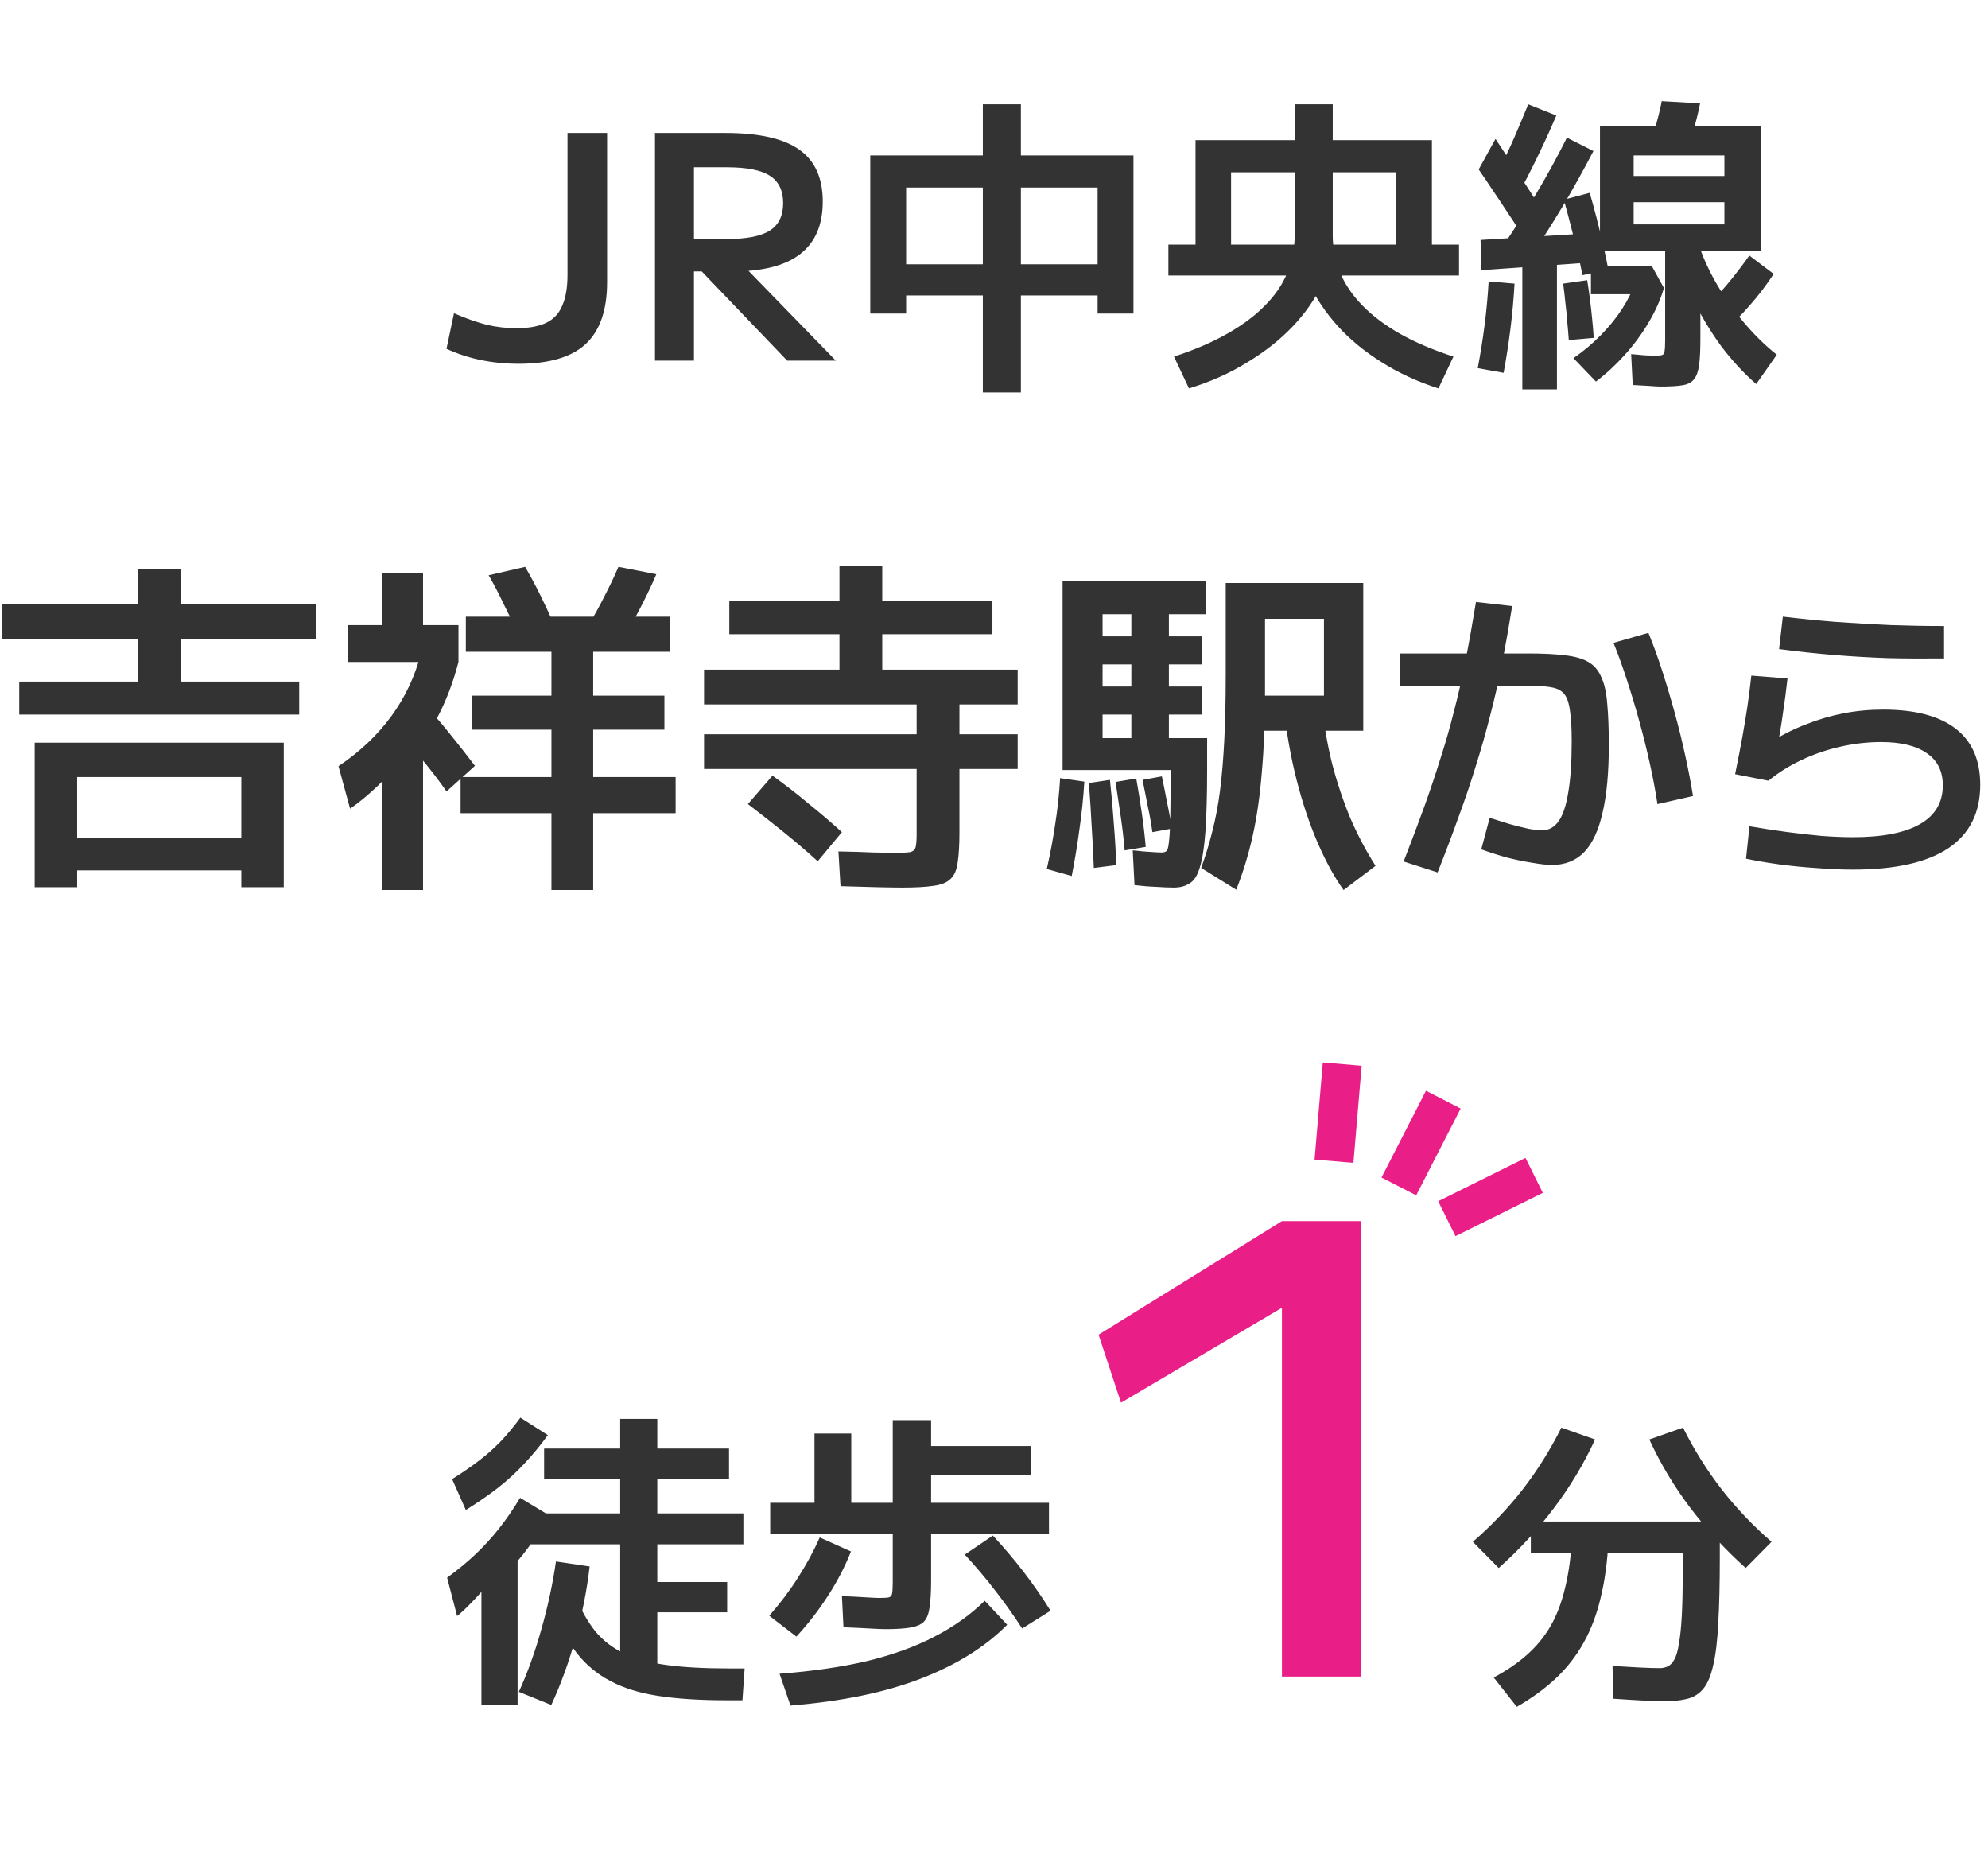
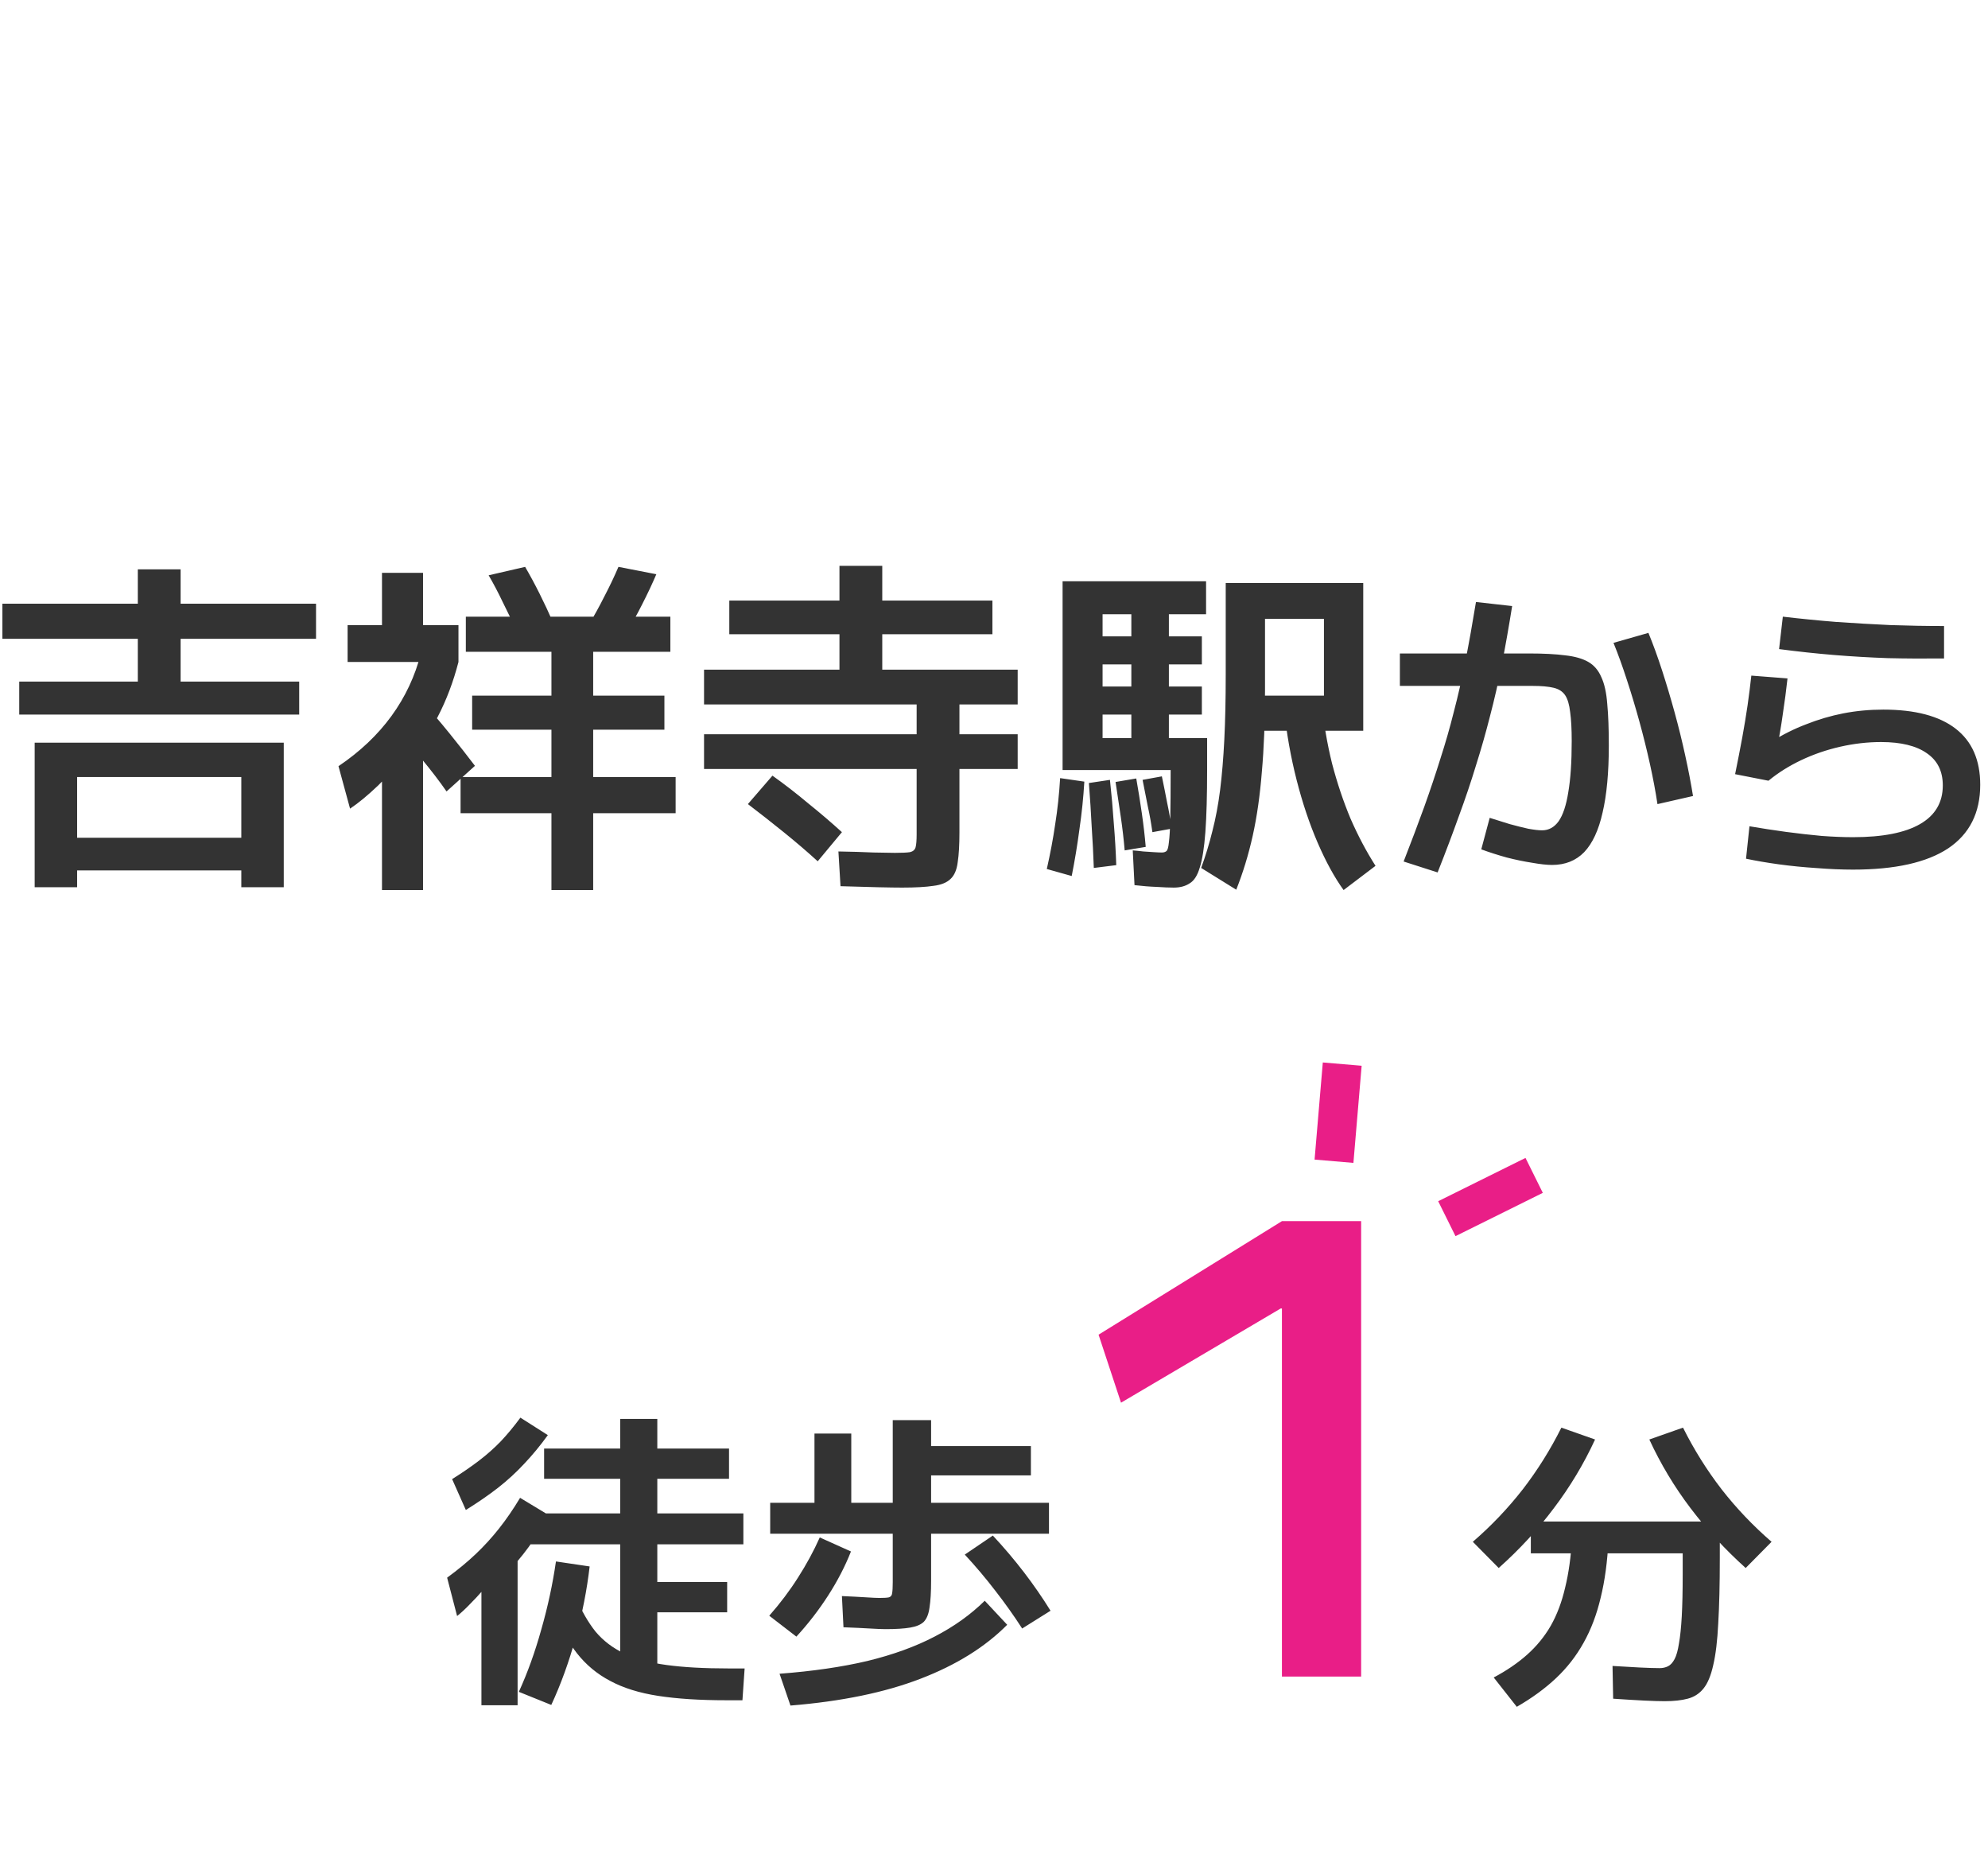
<svg xmlns="http://www.w3.org/2000/svg" width="204" height="191" viewBox="0 0 204 191" fill="none">
-   <path d="M53.21 37.32C51.866 37.32 50.575 37.192 49.338 36.936C48.101 36.68 46.927 36.296 45.818 35.784L46.586 32.136C47.823 32.669 48.943 33.064 49.946 33.32C50.949 33.555 51.962 33.672 52.986 33.672C54.245 33.672 55.258 33.491 56.026 33.128C56.794 32.765 57.349 32.179 57.69 31.368C58.053 30.557 58.234 29.501 58.234 28.2V13.64H62.298V28.936C62.298 31.816 61.562 33.939 60.09 35.304C58.639 36.648 56.346 37.32 53.21 37.32ZM67.211 37V13.64H74.411C77.867 13.64 80.395 14.205 81.995 15.336C83.617 16.467 84.427 18.248 84.427 20.68C84.427 23.069 83.659 24.861 82.123 26.056C80.587 27.251 78.272 27.848 75.179 27.848H69.195V24.52H74.603C76.63 24.52 78.091 24.232 78.987 23.656C79.904 23.08 80.363 22.141 80.363 20.84C80.363 19.539 79.904 18.6 78.987 18.024C78.091 17.448 76.63 17.16 74.603 17.16H71.211V37H67.211ZM80.779 37L70.571 26.344H75.403L85.771 37H80.779ZM89.303 32.168V15.944H116.311V32.168H112.631V30.312H92.983V27.112H112.631V19.24H92.983V32.168H89.303ZM100.855 40.264V10.696H104.759V40.264H100.855ZM122.007 39.848L120.471 36.584C122.561 35.901 124.375 35.123 125.911 34.248C127.468 33.373 128.759 32.413 129.783 31.368C130.828 30.323 131.596 29.203 132.087 28.008C132.599 26.792 132.855 25.501 132.855 24.136V10.696H136.759V24.52C136.759 26.056 136.396 27.592 135.671 29.128C134.967 30.664 133.953 32.125 132.631 33.512C131.329 34.877 129.772 36.104 127.959 37.192C126.167 38.301 124.183 39.187 122.007 39.848ZM147.607 39.848C145.473 39.165 143.532 38.269 141.783 37.16C140.033 36.072 138.529 34.835 137.271 33.448C136.012 32.04 135.031 30.579 134.327 29.064C133.644 27.528 133.303 26.013 133.303 24.52L136.759 24.136C136.759 25.501 137.015 26.792 137.527 28.008C138.039 29.203 138.807 30.323 139.831 31.368C140.855 32.413 142.135 33.373 143.671 34.248C145.228 35.123 147.052 35.901 149.143 36.584L147.607 39.848ZM119.895 28.264V25.096H143.287V17.672H126.327V25.096H122.679V14.376H146.935V25.096H149.719V28.264H119.895ZM170.423 39.656C170.145 39.656 169.751 39.635 169.239 39.592C168.748 39.571 168.183 39.539 167.543 39.496L167.383 36.328C167.916 36.371 168.396 36.413 168.823 36.456C169.249 36.477 169.559 36.488 169.751 36.488C170.135 36.488 170.401 36.467 170.551 36.424C170.7 36.381 170.785 36.253 170.807 36.04C170.849 35.827 170.871 35.453 170.871 34.92V25.736H167.639V23.016H176.951V20.744H167.639V18.056H176.951V15.944H167.639V25.736H164.183V12.936H180.695V25.736H174.487V34.728C174.487 35.88 174.444 36.776 174.359 37.416C174.273 38.077 174.103 38.568 173.847 38.888C173.591 39.229 173.185 39.443 172.631 39.528C172.097 39.613 171.361 39.656 170.423 39.656ZM154.295 38.248L151.639 37.768C151.916 36.317 152.151 34.845 152.343 33.352C152.535 31.859 152.673 30.365 152.759 28.872L155.415 29.096C155.329 30.632 155.191 32.168 154.999 33.704C154.807 35.24 154.572 36.755 154.295 38.248ZM156.215 39.944V26.472H159.767V39.944H156.215ZM160.983 34.888C160.94 34.269 160.887 33.64 160.823 33C160.78 32.36 160.716 31.709 160.631 31.048C160.567 30.387 160.492 29.736 160.407 29.096L162.871 28.744C162.977 29.384 163.073 30.045 163.159 30.728C163.244 31.411 163.319 32.083 163.383 32.744C163.447 33.384 163.5 34.024 163.543 34.664L160.983 34.888ZM152.023 27.72L151.927 24.616L162.391 23.976L162.423 26.984L152.023 27.72ZM163.767 39.144L161.463 36.744C162.508 36.019 163.457 35.219 164.311 34.344C165.164 33.469 165.879 32.584 166.455 31.688C167.052 30.771 167.489 29.885 167.767 29.032L168.663 30.184H163.255V27.336H169.527L170.743 29.544C170.423 30.675 169.911 31.837 169.207 33.032C168.503 34.227 167.681 35.347 166.743 36.392C165.804 37.437 164.812 38.355 163.767 39.144ZM155.927 23.688C155.543 23.069 155.105 22.397 154.615 21.672C154.145 20.947 153.655 20.211 153.143 19.464C152.652 18.717 152.183 18.024 151.735 17.384L153.463 14.248C153.911 14.931 154.38 15.645 154.871 16.392C155.361 17.117 155.841 17.843 156.311 18.568C156.78 19.272 157.207 19.933 157.591 20.552L155.927 23.688ZM156.631 26.984L154.167 25.32C155.404 23.507 156.567 21.683 157.655 19.848C158.764 17.992 159.809 16.083 160.791 14.12L163.511 15.496C162.465 17.501 161.377 19.453 160.247 21.352C159.116 23.229 157.911 25.107 156.631 26.984ZM162.391 28.232C162.241 27.443 162.049 26.6 161.815 25.704C161.601 24.787 161.377 23.88 161.143 22.984C160.908 22.067 160.684 21.235 160.471 20.488L163.127 19.784C163.361 20.573 163.596 21.427 163.831 22.344C164.065 23.261 164.289 24.179 164.503 25.096C164.716 26.013 164.897 26.877 165.047 27.688L162.391 28.232ZM156.183 19.208L153.783 17.48C154.359 16.371 154.892 15.251 155.383 14.12C155.873 12.989 156.353 11.848 156.823 10.696L159.703 11.848C159.169 13.107 158.604 14.355 158.007 15.592C157.431 16.808 156.823 18.013 156.183 19.208ZM180.215 39.4C178.956 38.312 177.761 37.021 176.631 35.528C175.521 34.013 174.54 32.371 173.687 30.6C172.855 28.829 172.193 27.005 171.703 25.128L174.007 24.136C174.433 25.629 175.052 27.123 175.863 28.616C176.695 30.109 177.665 31.528 178.775 32.872C179.884 34.216 181.068 35.389 182.327 36.392L180.215 39.4ZM176.855 34.024L174.711 31.816C175.543 31.048 176.353 30.205 177.143 29.288C177.932 28.349 178.721 27.325 179.511 26.216L182.007 28.104C181.239 29.277 180.417 30.355 179.543 31.336C178.689 32.317 177.793 33.213 176.855 34.024ZM173.303 15.08L169.367 14.824C169.473 14.504 169.601 14.067 169.751 13.512C169.9 12.957 170.049 12.392 170.199 11.816C170.348 11.219 170.455 10.739 170.519 10.376L174.455 10.6C174.391 10.963 174.284 11.443 174.135 12.04C173.985 12.637 173.836 13.213 173.687 13.768C173.537 14.323 173.409 14.76 173.303 15.08Z" fill="#333333" />
  <path d="M1.974 73.312V69.928H14.142V65.536H0.246V61.936H14.142V58.408H18.534V61.936H32.43V65.536H18.534V69.928H30.702V73.312H1.974ZM3.558 91.024V76.192H29.118V91.024H24.762V89.296H7.914V85.948H24.762V79.72H7.914V91.024H3.558ZM56.586 91.312V83.428H47.262V79.72H56.586V74.86H48.45V71.368H56.586V66.868H47.802V63.268H68.79V66.868H60.87V71.368H68.178V74.86H60.87V79.72H69.33V83.428H60.87V91.312H56.586ZM39.198 91.312V75.472H43.41V91.312H39.198ZM35.922 82.96L34.734 78.604C36.942 77.116 38.754 75.4 40.17 73.456C41.586 71.512 42.594 69.364 43.194 67.012L47.046 67.912C46.518 69.952 45.81 71.824 44.922 73.528C44.058 75.232 43.002 76.792 41.754 78.208V77.236C40.842 78.436 39.858 79.552 38.802 80.584C37.746 81.592 36.786 82.384 35.922 82.96ZM45.822 81.196C45.126 80.188 44.262 79.06 43.23 77.812C42.222 76.564 41.262 75.4 40.35 74.32L43.122 71.764C44.106 72.82 45.102 73.972 46.11 75.22C47.118 76.468 47.994 77.584 48.738 78.568L45.822 81.196ZM35.67 67.912V64.132H39.198V58.768H43.41V64.132H47.046V67.912H35.67ZM52.986 64.672C52.53 63.688 52.062 62.716 51.582 61.756C51.126 60.796 50.646 59.884 50.142 59.02L53.886 58.156C54.39 59.02 54.882 59.932 55.362 60.892C55.842 61.852 56.298 62.824 56.73 63.808L52.986 64.672ZM64.182 65.068L60.33 64.24C60.93 63.256 61.494 62.236 62.022 61.18C62.574 60.124 63.054 59.116 63.462 58.156L67.35 58.912C66.942 59.872 66.462 60.892 65.91 61.972C65.382 63.028 64.806 64.06 64.182 65.068ZM92.586 91.06C92.01 91.06 91.182 91.048 90.102 91.024C89.022 91 87.738 90.964 86.25 90.916L86.034 87.352C87.426 87.376 88.626 87.412 89.634 87.46C90.642 87.484 91.374 87.496 91.83 87.496C92.55 87.496 93.066 87.472 93.378 87.424C93.69 87.352 93.882 87.184 93.954 86.92C94.026 86.656 94.062 86.212 94.062 85.588V78.892H72.246V75.328H94.062V72.268H72.246V68.704H86.142V65.068H74.838V61.612H86.142V58.048H90.534V61.612H101.838V65.068H90.534V68.704H104.43V72.268H98.454V75.328H104.43V78.892H98.454V85.372C98.454 86.668 98.394 87.7 98.274 88.468C98.178 89.236 97.938 89.8 97.554 90.16C97.17 90.544 96.582 90.784 95.79 90.88C94.998 91 93.93 91.06 92.586 91.06ZM83.91 88.36C82.83 87.376 81.666 86.38 80.418 85.372C79.17 84.364 77.946 83.404 76.746 82.492L79.266 79.576C80.514 80.464 81.738 81.412 82.938 82.42C84.162 83.404 85.314 84.388 86.394 85.372L83.91 88.36ZM126.858 91.276L123.258 89.044C123.714 87.796 124.098 86.536 124.41 85.264C124.746 83.968 125.01 82.564 125.202 81.052C125.394 79.516 125.538 77.788 125.634 75.868C125.73 73.948 125.778 71.74 125.778 69.244V59.812H139.89V74.968H128.082V71.368H135.858V63.484H129.81V70.9C129.81 73.996 129.702 76.756 129.486 79.18C129.294 81.604 128.982 83.788 128.55 85.732C128.118 87.676 127.554 89.524 126.858 91.276ZM109.974 89.872L107.418 89.152C107.778 87.568 108.066 86.032 108.282 84.544C108.522 83.032 108.69 81.46 108.786 79.828L111.27 80.188C111.174 81.82 111.006 83.452 110.766 85.084C110.55 86.716 110.286 88.312 109.974 89.872ZM112.242 89.044C112.194 87.652 112.122 86.248 112.026 84.832C111.954 83.392 111.858 81.892 111.738 80.332L113.898 80.008C114.066 81.544 114.198 83.032 114.294 84.472C114.414 85.912 114.498 87.34 114.546 88.756L112.242 89.044ZM115.41 87.244C115.314 86.116 115.182 84.976 115.014 83.824C114.846 82.672 114.666 81.472 114.474 80.224L116.598 79.864C116.814 81.088 117.006 82.288 117.174 83.464C117.342 84.616 117.474 85.756 117.57 86.884L115.41 87.244ZM118.254 85.372C118.134 84.484 117.978 83.608 117.786 82.744C117.618 81.856 117.438 80.944 117.246 80.008L119.226 79.648C119.418 80.56 119.598 81.46 119.766 82.348C119.958 83.236 120.114 84.124 120.234 85.012L118.254 85.372ZM120.45 91.06C119.97 91.06 119.382 91.036 118.686 90.988C117.99 90.964 117.234 90.904 116.418 90.808L116.238 87.244C116.574 87.268 116.934 87.304 117.318 87.352C117.702 87.376 118.062 87.4 118.398 87.424C118.758 87.448 119.034 87.46 119.226 87.46C119.418 87.46 119.574 87.412 119.694 87.316C119.814 87.22 119.898 86.92 119.946 86.416C120.018 85.888 120.066 85.048 120.09 83.896C120.114 82.744 120.126 81.112 120.126 79H109.038V59.632H123.762V63.016H119.946V75.724H116.094V63.016H113.142V65.284H123.33V68.164H113.142V70.432H123.33V73.312H113.142V75.724H123.87V78.892C123.87 81.58 123.81 83.74 123.69 85.372C123.57 86.98 123.378 88.192 123.114 89.008C122.874 89.824 122.526 90.364 122.07 90.628C121.638 90.916 121.098 91.06 120.45 91.06ZM137.874 91.312C136.938 90.016 136.05 88.396 135.21 86.452C134.37 84.508 133.65 82.36 133.05 80.008C132.45 77.656 132.018 75.22 131.754 72.7L135.606 71.944C135.822 74.152 136.182 76.276 136.686 78.316C137.214 80.332 137.85 82.228 138.594 84.004C139.362 85.756 140.214 87.364 141.15 88.828L137.874 91.312ZM159.266 88.736C158.733 88.736 158.05 88.661 157.218 88.512C156.386 88.384 155.511 88.203 154.594 87.968C153.677 87.712 152.813 87.435 152.002 87.136L152.866 83.904C153.549 84.117 154.231 84.331 154.914 84.544C155.618 84.736 156.258 84.896 156.834 85.024C157.431 85.131 157.901 85.184 158.242 85.184C158.925 85.184 159.49 84.875 159.938 84.256C160.386 83.616 160.717 82.624 160.93 81.28C161.165 79.915 161.282 78.165 161.282 76.032C161.282 74.795 161.229 73.803 161.122 73.056C161.037 72.288 160.866 71.712 160.61 71.328C160.354 70.944 159.959 70.688 159.426 70.56C158.893 70.432 158.178 70.368 157.282 70.368H143.65V67.04H156.898C158.391 67.04 159.629 67.104 160.61 67.232C161.591 67.339 162.381 67.563 162.978 67.904C163.575 68.245 164.023 68.768 164.322 69.472C164.642 70.155 164.845 71.072 164.93 72.224C165.037 73.355 165.09 74.773 165.09 76.48C165.09 79.253 164.877 81.547 164.45 83.36C164.045 85.173 163.415 86.528 162.562 87.424C161.709 88.299 160.61 88.736 159.266 88.736ZM144.034 88.384C144.823 86.357 145.527 84.491 146.146 82.784C146.765 81.056 147.319 79.403 147.81 77.824C148.322 76.245 148.781 74.645 149.186 73.024C149.613 71.403 150.007 69.675 150.37 67.84C150.733 66.005 151.095 63.979 151.458 61.76L155.17 62.176C154.829 64.309 154.477 66.304 154.114 68.16C153.751 69.995 153.346 71.765 152.898 73.472C152.471 75.157 151.991 76.843 151.458 78.528C150.946 80.213 150.359 81.952 149.698 83.744C149.058 85.536 148.333 87.456 147.522 89.504L144.034 88.384ZM170.082 82.496C169.89 81.216 169.634 79.851 169.314 78.4C168.994 76.949 168.631 75.488 168.226 74.016C167.821 72.544 167.394 71.125 166.946 69.76C166.498 68.373 166.039 67.104 165.57 65.952L169.154 64.928C169.645 66.123 170.114 67.413 170.562 68.8C171.01 70.187 171.437 71.616 171.842 73.088C172.247 74.56 172.61 76.032 172.93 77.504C173.25 78.955 173.517 80.341 173.73 81.664L170.082 82.496ZM190.146 89.216C188.994 89.216 187.746 89.163 186.402 89.056C185.079 88.971 183.789 88.843 182.53 88.672C181.293 88.501 180.173 88.309 179.17 88.096L179.522 84.768C180.759 84.981 182.007 85.173 183.266 85.344C184.546 85.515 185.773 85.653 186.946 85.76C188.119 85.845 189.186 85.888 190.146 85.888C193.175 85.888 195.469 85.44 197.026 84.544C198.583 83.648 199.362 82.325 199.362 80.576C199.362 79.125 198.818 78.027 197.73 77.28C196.642 76.512 195.074 76.128 193.026 76.128C191.639 76.128 190.242 76.288 188.834 76.608C187.426 76.928 186.093 77.387 184.834 77.984C183.575 78.581 182.455 79.285 181.474 80.096L178.05 79.424C178.327 78.059 178.573 76.8 178.786 75.648C178.999 74.475 179.181 73.376 179.33 72.352C179.479 71.307 179.607 70.293 179.714 69.312L183.426 69.6C183.298 70.773 183.138 71.989 182.946 73.248C182.775 74.485 182.562 75.733 182.306 76.992L181.762 76.096C182.914 75.371 184.109 74.773 185.346 74.304C186.583 73.813 187.853 73.44 189.154 73.184C190.477 72.928 191.842 72.8 193.25 72.8C196.514 72.8 198.989 73.451 200.674 74.752C202.359 76.053 203.202 77.973 203.202 80.512C203.202 83.392 202.103 85.568 199.906 87.04C197.709 88.491 194.455 89.216 190.146 89.216ZM199.49 67.552C197.485 67.573 195.565 67.563 193.73 67.52C191.895 67.456 190.061 67.349 188.226 67.2C186.413 67.051 184.525 66.848 182.562 66.592L182.946 63.264C184.759 63.477 186.594 63.659 188.45 63.808C190.306 63.936 192.151 64.043 193.986 64.128C195.821 64.192 197.655 64.224 199.49 64.224V67.552Z" fill="#333333" />
  <path d="M63.642 171.904V158.432H54.234V155.264H63.642V151.712H55.834V148.608H63.642V145.568H67.45V148.608H74.81V151.712H67.45V155.264H76.282V158.432H67.45V162.304H74.618V165.408H67.45V171.904H63.642ZM49.402 174.944V159.328H53.114V174.944H49.402ZM56.57 174.912L53.242 173.568C54.138 171.605 54.906 169.472 55.546 167.168C56.207 164.864 56.709 162.539 57.05 160.192L60.506 160.704C60.229 163.115 59.749 165.557 59.066 168.032C58.383 170.507 57.551 172.8 56.57 174.912ZM46.906 165.792L45.882 161.856C46.991 161.045 47.973 160.235 48.826 159.424C49.679 158.613 50.469 157.749 51.194 156.832C51.941 155.893 52.666 154.837 53.37 153.664L56.282 155.424C55.685 156.555 55.013 157.643 54.266 158.688C53.519 159.712 52.677 160.704 51.738 161.664L51.674 160.16C51.439 160.587 51.141 161.067 50.778 161.6C50.415 162.112 50.01 162.624 49.562 163.136C49.135 163.627 48.687 164.107 48.218 164.576C47.77 165.045 47.333 165.451 46.906 165.792ZM74.522 174.432C71.813 174.432 69.487 174.283 67.546 173.984C65.605 173.685 63.962 173.173 62.618 172.448C61.274 171.744 60.133 170.795 59.194 169.6C58.255 168.384 57.402 166.869 56.634 165.056L59.066 163.808C59.663 165.237 60.346 166.432 61.114 167.392C61.903 168.331 62.885 169.077 64.058 169.632C65.231 170.187 66.682 170.581 68.41 170.816C70.138 171.051 72.261 171.168 74.778 171.168H76.41L76.186 174.432H74.522ZM47.802 154.912L46.394 151.744C47.418 151.104 48.335 150.475 49.146 149.856C49.957 149.237 50.703 148.576 51.386 147.872C52.069 147.147 52.741 146.336 53.402 145.44L56.218 147.232C55.429 148.32 54.618 149.301 53.786 150.176C52.975 151.051 52.079 151.872 51.098 152.64C50.138 153.387 49.039 154.144 47.802 154.912ZM90.874 167.136C90.511 167.136 89.978 167.115 89.274 167.072C88.57 167.029 87.663 166.987 86.554 166.944L86.394 163.744C87.375 163.787 88.197 163.829 88.858 163.872C89.519 163.915 89.978 163.936 90.234 163.936C90.725 163.936 91.055 163.915 91.226 163.872C91.418 163.808 91.525 163.669 91.546 163.456C91.589 163.221 91.61 162.848 91.61 162.336V157.344H79.034V154.176H83.578V147.072H87.354V154.176H91.61V145.696H95.546V148.352H105.786V151.36H95.546V154.176H107.642V157.344H95.546V162.176C95.546 163.307 95.493 164.213 95.386 164.896C95.301 165.557 95.109 166.048 94.81 166.368C94.511 166.667 94.042 166.869 93.402 166.976C92.783 167.083 91.941 167.136 90.874 167.136ZM81.722 167.904L78.938 165.76C80.047 164.501 81.029 163.2 81.882 161.856C82.757 160.491 83.503 159.115 84.122 157.728L87.322 159.168C86.725 160.683 85.946 162.187 84.986 163.68C84.026 165.173 82.938 166.581 81.722 167.904ZM81.114 174.976L79.994 171.712C83.386 171.456 86.394 171.019 89.018 170.4C91.642 169.76 93.935 168.928 95.898 167.904C97.882 166.88 99.599 165.653 101.05 164.224L103.354 166.688C101.093 168.971 98.127 170.816 94.458 172.224C90.81 173.632 86.362 174.549 81.114 174.976ZM104.89 167.072C104.037 165.749 103.119 164.459 102.138 163.2C101.157 161.92 100.111 160.683 99.002 159.488L101.882 157.536C103.034 158.773 104.101 160.032 105.082 161.312C106.063 162.592 106.97 163.904 107.802 165.248L104.89 167.072ZM170.815 174.528C170.303 174.528 169.599 174.507 168.703 174.464C167.828 174.421 166.772 174.357 165.535 174.272L165.471 170.912C166.474 170.976 167.402 171.029 168.255 171.072C169.13 171.115 169.812 171.136 170.303 171.136C170.623 171.136 170.911 171.072 171.167 170.944C171.423 170.816 171.647 170.571 171.839 170.208C172.031 169.845 172.18 169.312 172.287 168.608C172.415 167.904 172.511 166.976 172.575 165.824C172.639 164.672 172.671 163.232 172.671 161.504V159.36H157.087V156.096H176.479V159.84C176.479 162.528 176.426 164.757 176.319 166.528C176.234 168.299 176.063 169.728 175.807 170.816C175.572 171.883 175.242 172.683 174.815 173.216C174.388 173.749 173.844 174.101 173.183 174.272C172.543 174.443 171.754 174.528 170.815 174.528ZM155.647 175.104L153.279 172.096C154.602 171.392 155.743 170.613 156.703 169.76C157.684 168.885 158.495 167.893 159.135 166.784C159.775 165.653 160.266 164.352 160.607 162.88C160.97 161.408 161.204 159.723 161.311 157.824L165.055 157.984C164.948 160.203 164.682 162.176 164.255 163.904C163.85 165.632 163.263 167.179 162.495 168.544C161.748 169.888 160.81 171.093 159.679 172.16C158.548 173.227 157.204 174.208 155.647 175.104ZM153.791 160.864L151.135 158.176C153.034 156.533 154.74 154.741 156.255 152.8C157.77 150.837 159.092 148.725 160.223 146.464L163.679 147.68C162.527 150.176 161.119 152.523 159.455 154.72C157.812 156.917 155.924 158.965 153.791 160.864ZM179.135 160.864C177.023 158.965 175.135 156.917 173.471 154.72C171.807 152.523 170.399 150.176 169.247 147.68L172.703 146.464C173.834 148.725 175.156 150.837 176.671 152.8C178.186 154.741 179.892 156.533 181.791 158.176L179.135 160.864Z" fill="#333333" />
-   <path d="M131.546 172V134.24H131.418L115.034 143.904L112.73 136.928L131.546 125.28H139.674V172H131.546Z" fill="#E91E87" />
+   <path d="M131.546 172V134.24H131.418L115.034 143.904L112.73 136.928L131.546 125.28H139.674V172H131.546" fill="#E91E87" />
  <rect x="135.741" y="109" width="4" height="10" transform="rotate(4.847 135.741 109)" fill="#E91E87" />
-   <rect x="146.326" y="111.905" width="4" height="10" transform="rotate(27.135 146.326 111.905)" fill="#E91E87" />
  <rect x="156.54" y="118.793" width="4" height="10" transform="rotate(63.631 156.54 118.793)" fill="#E91E87" />
</svg>